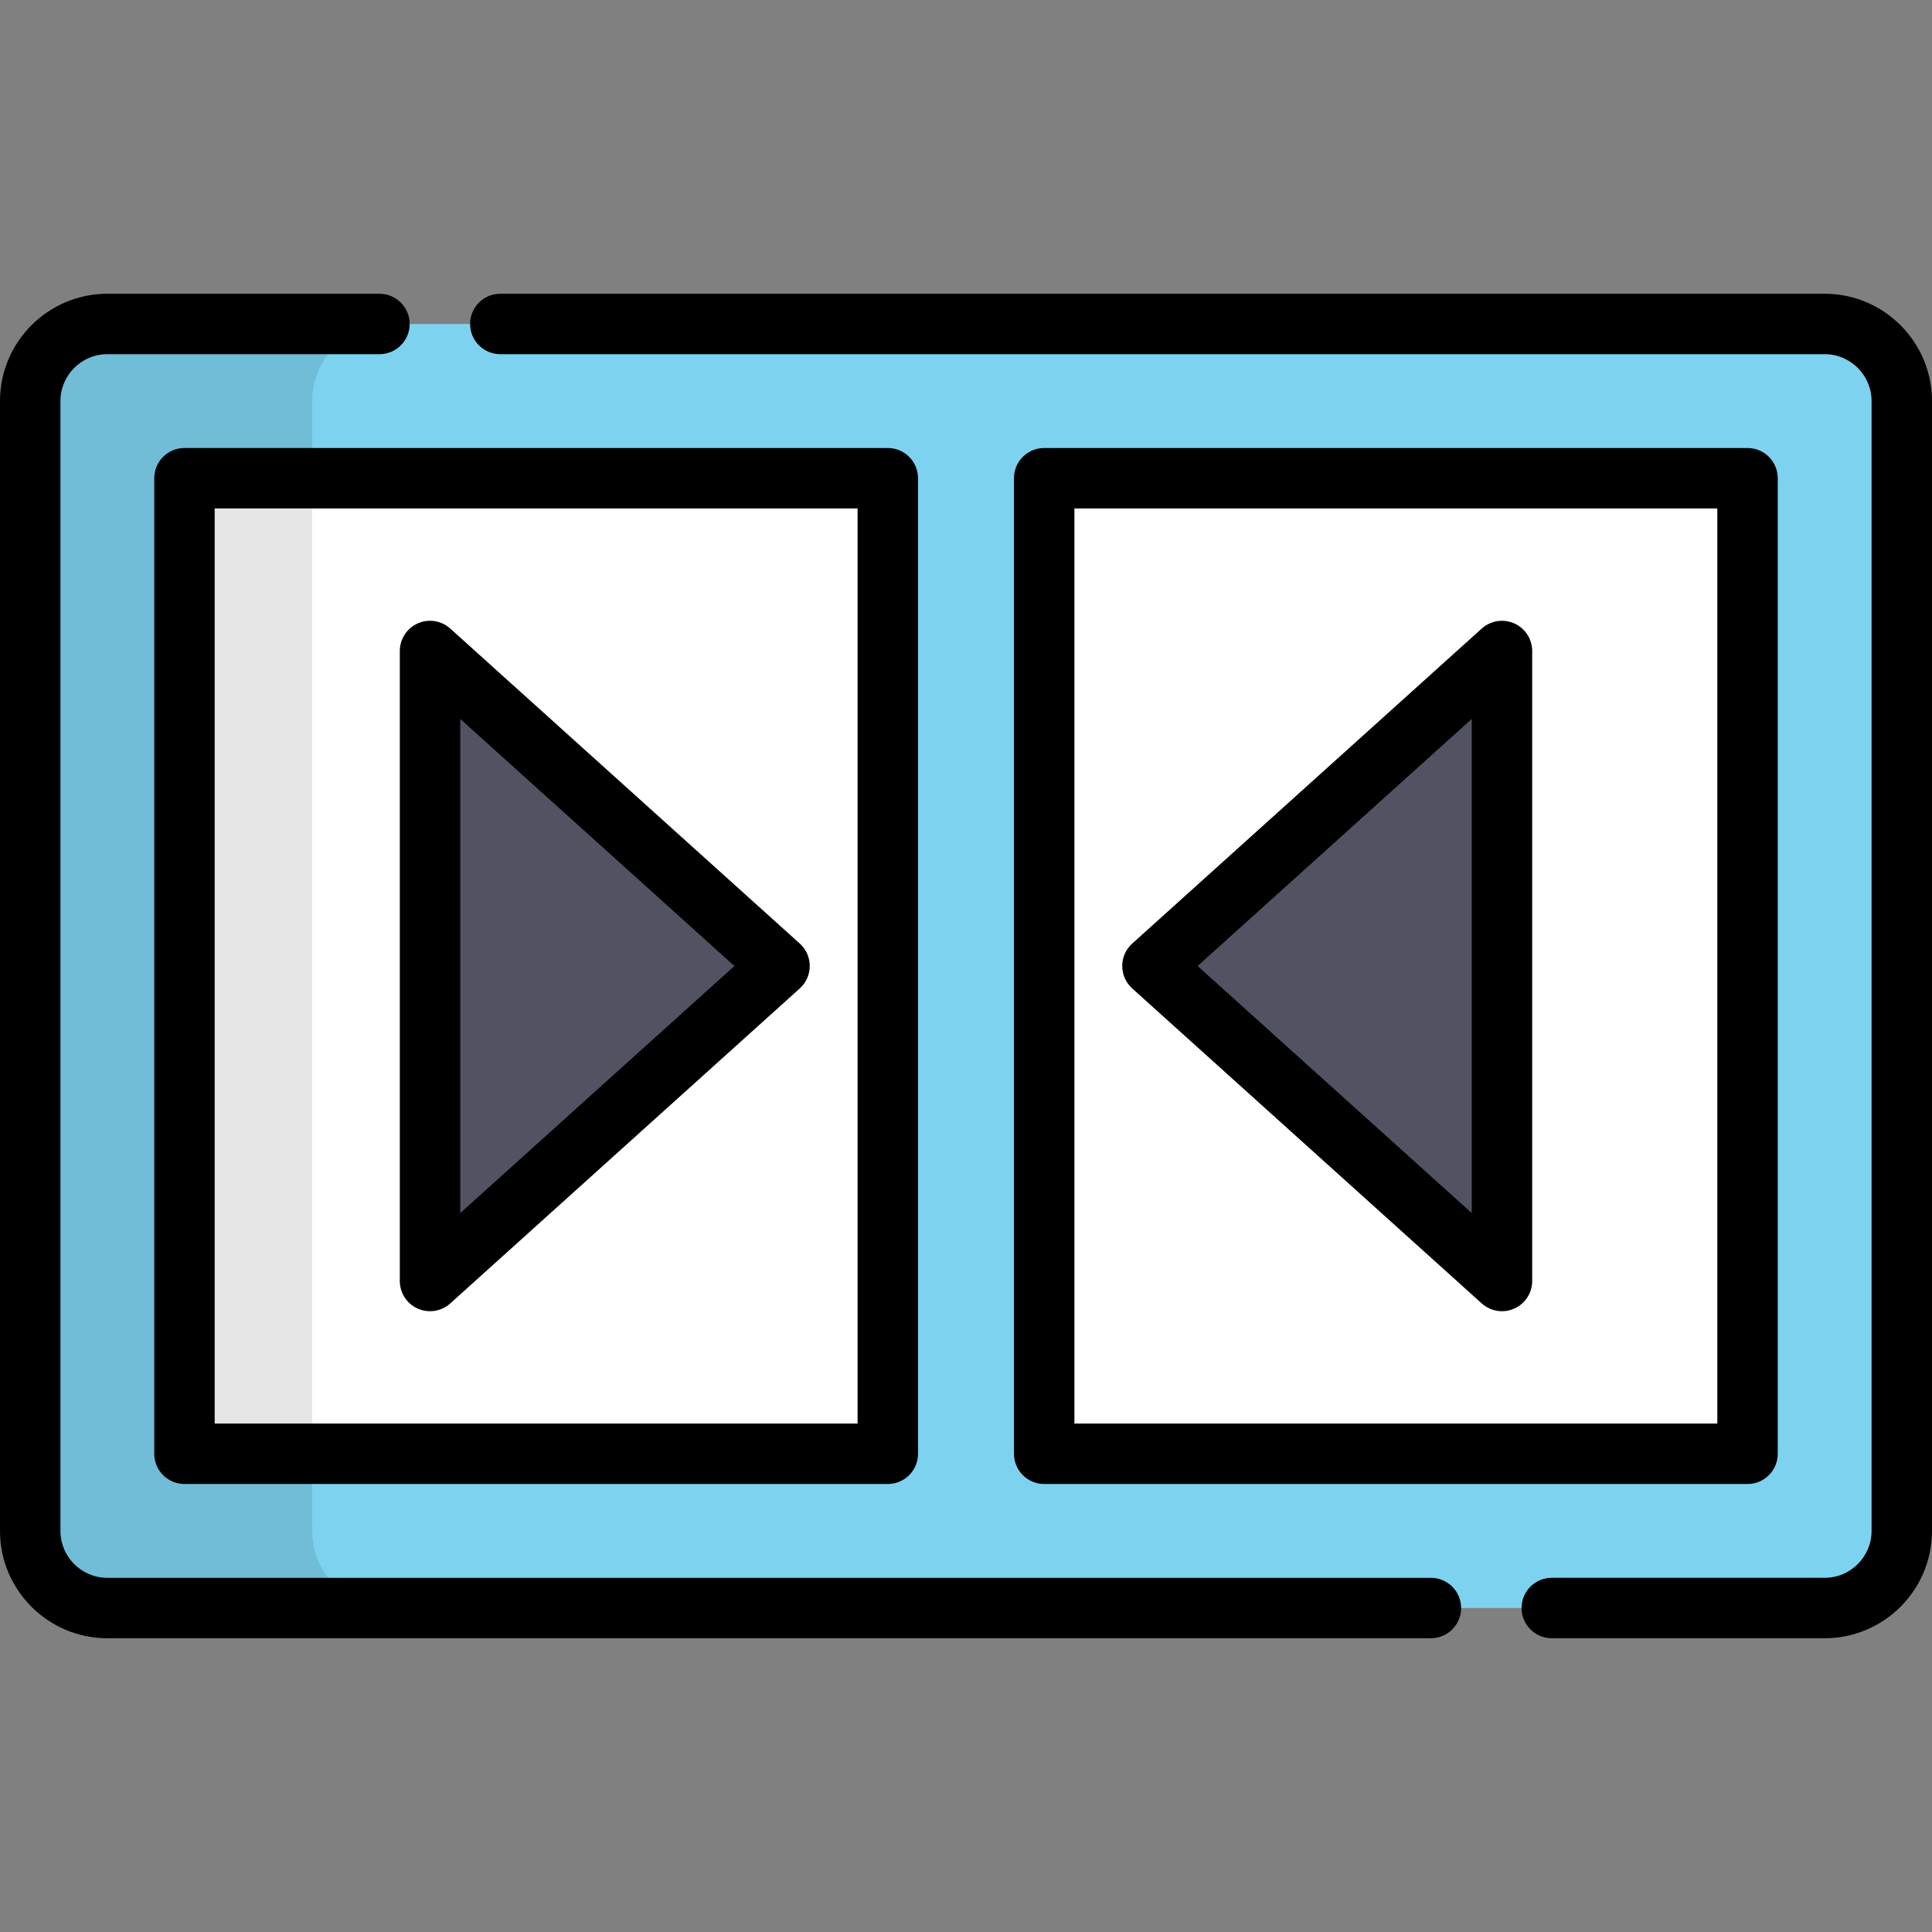
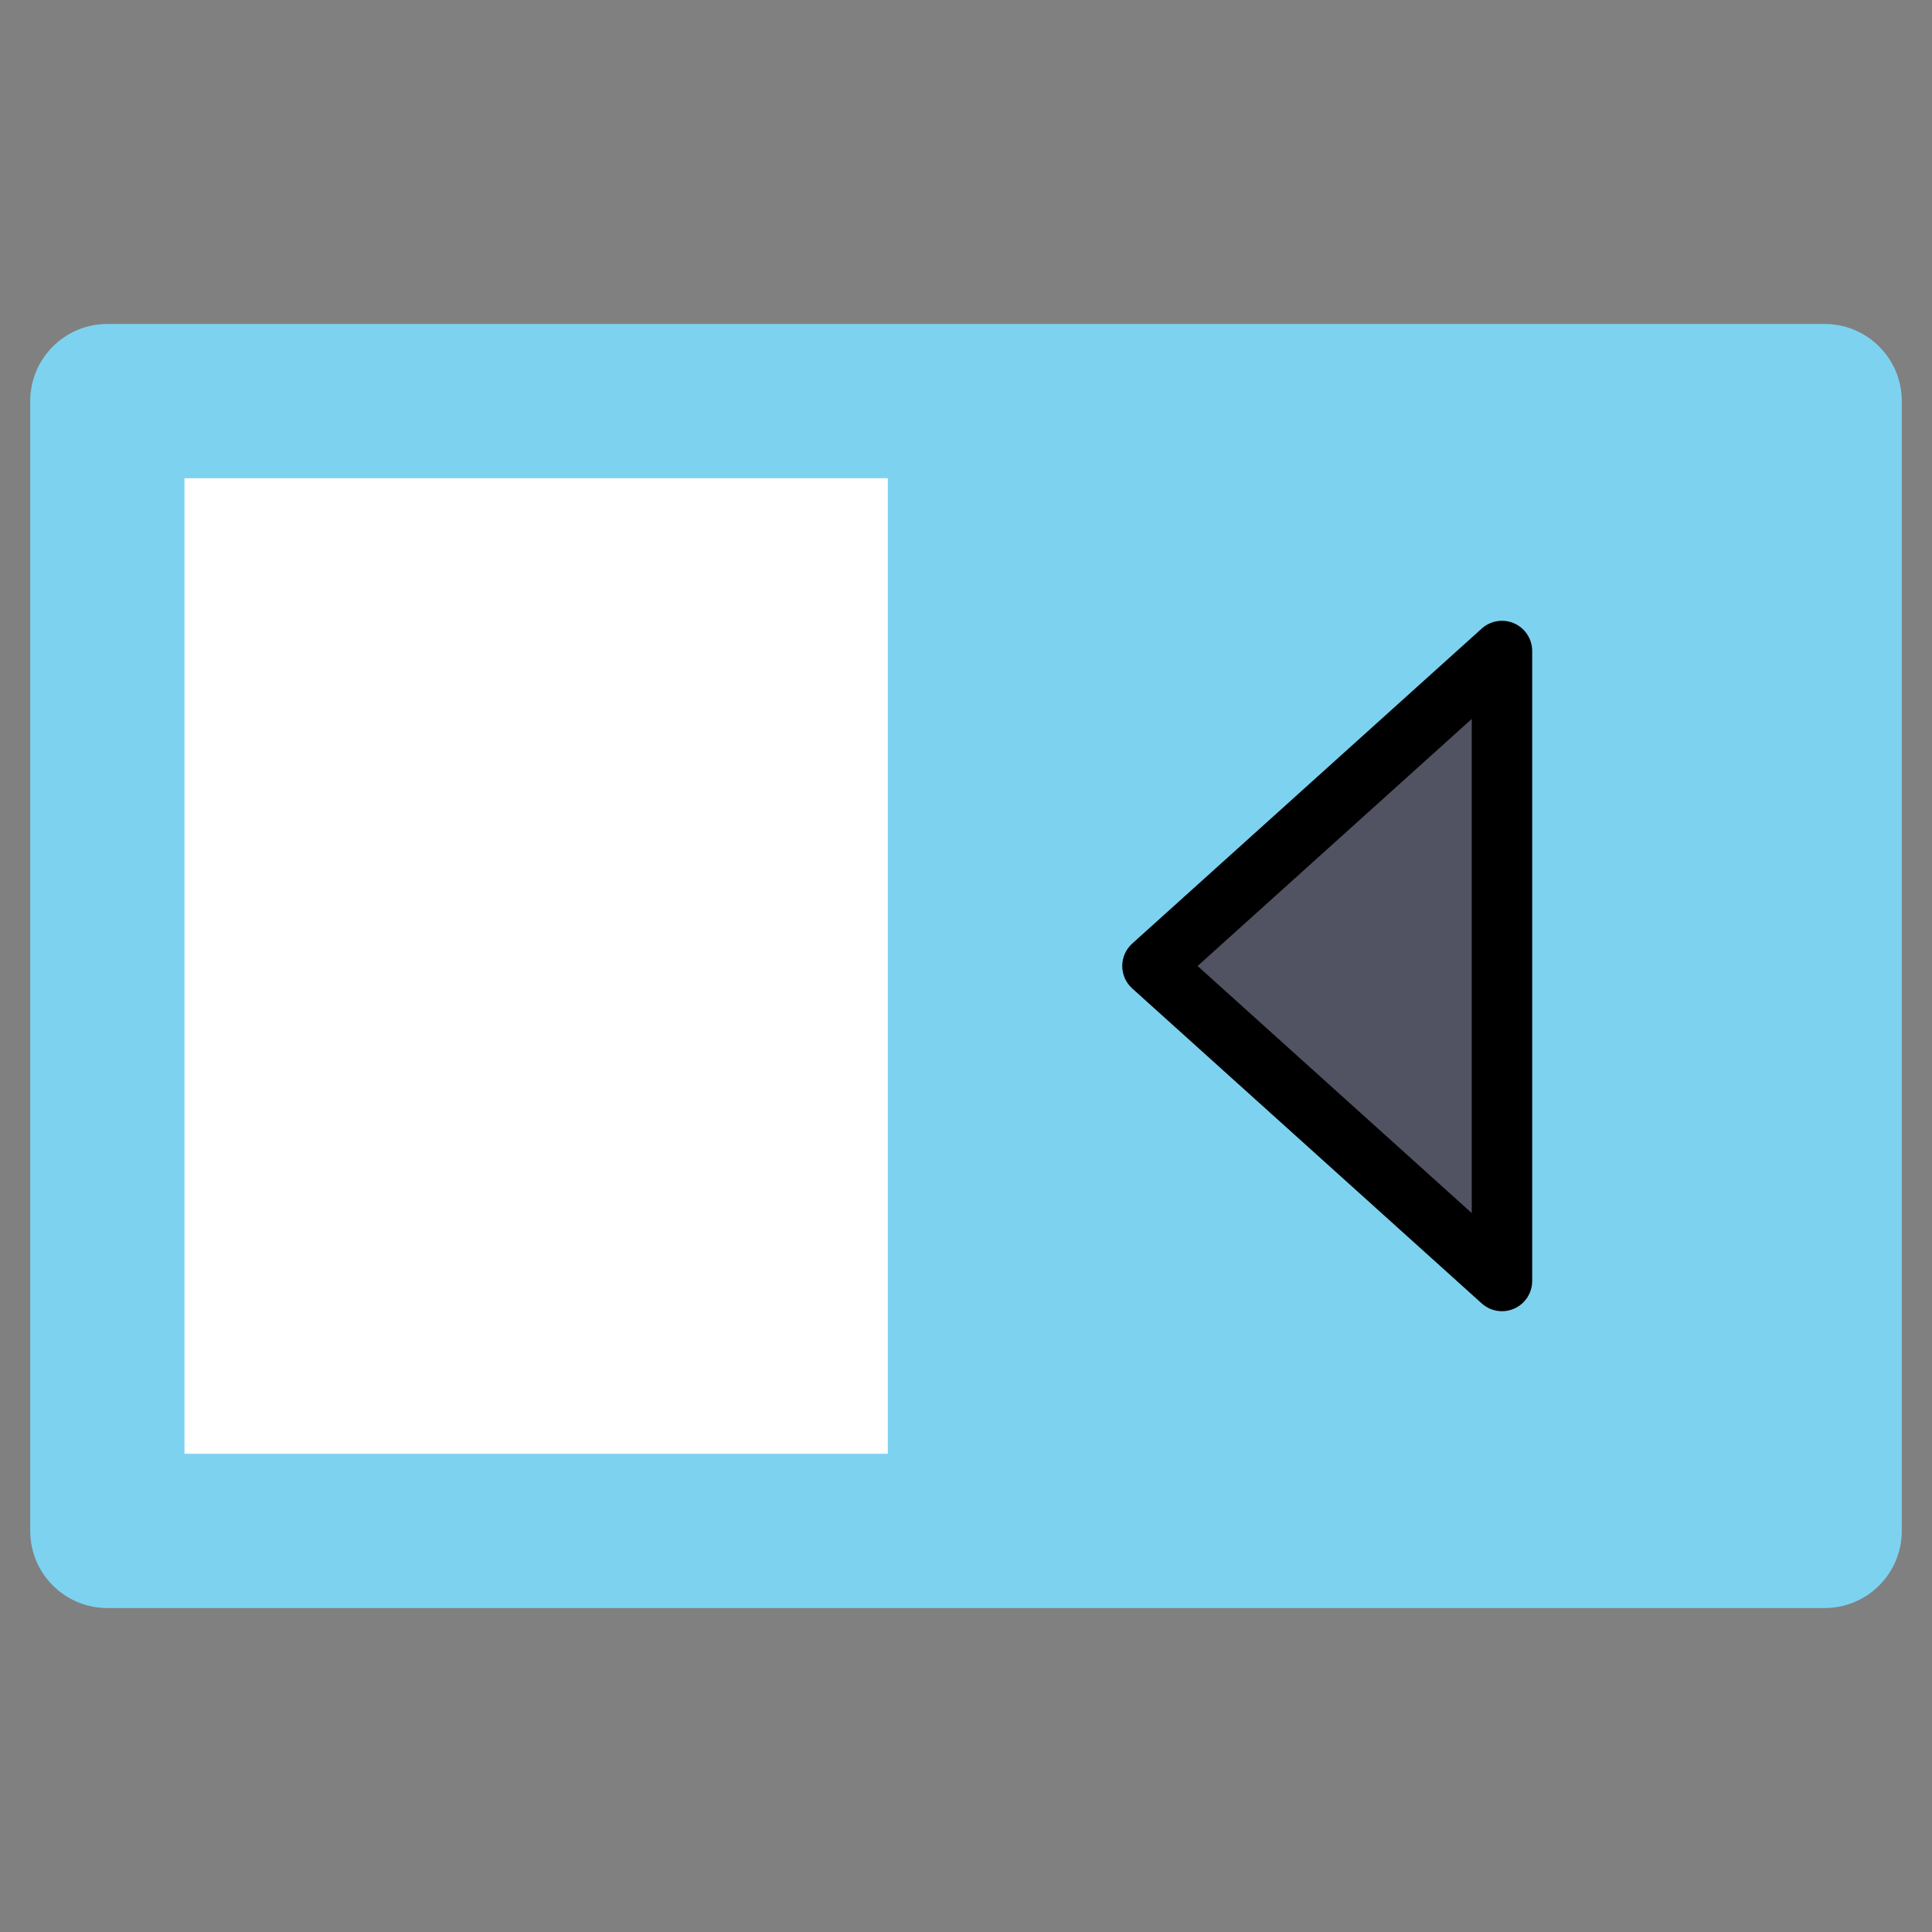
<svg xmlns="http://www.w3.org/2000/svg" height="800px" width="800px" version="1.1" id="Layer_1" viewBox="0 0 512.001 512.001" xml:space="preserve">
  <rect x="0" y="0" width="512.001" height="512.001" fill="#808080" stroke="none" />
  <path style="fill:#7DD2F0;" d="M483.553,85.855H28.447c-11.288,0-20.44,9.151-20.44,20.44v299.413c0,11.289,9.151,20.44,20.44,20.44  h455.106c11.288,0,20.44-9.151,20.44-20.44V106.295C503.992,95.006,494.841,85.855,483.553,85.855z" />
-   <path style="fill:#FFFFFF;" d="M48.887,126.733h186.391v258.534H48.887V126.733z M463.113,385.268H276.722V126.733h186.391V385.268z  " />
+   <path style="fill:#FFFFFF;" d="M48.887,126.733h186.391v258.534H48.887V126.733z M463.113,385.268H276.722h186.391V385.268z  " />
  <g>
-     <polygon style="fill:#515262;" points="113.96,339.478 113.96,172.523 206.588,256.001  " />
    <polygon style="fill:#515262;" points="398.04,339.478 398.04,172.523 305.413,256.001  " />
  </g>
-   <path style="opacity:0.1;enable-background:new    ;" d="M82.746,405.706V106.295c0-11.288,9.151-20.44,20.44-20.44H28.448  c-11.288,0-20.44,9.151-20.44,20.44v299.413c0,11.289,9.151,20.44,20.44,20.44h74.737C91.897,426.146,82.746,416.995,82.746,405.706  z" />
-   <path d="M483.552,434.153h-72.315c-4.423,0-8.008-3.585-8.008-8.008c0-4.422,3.584-8.008,8.008-8.008h72.315  c6.855,0,12.433-5.576,12.433-12.432V106.295c0-6.854-5.578-12.432-12.433-12.432H132.589c-4.423,0-8.008-3.585-8.008-8.008  c0-4.422,3.584-8.008,8.008-8.008h350.964c15.685,0,28.448,12.761,28.448,28.447v299.413  C512,421.393,499.238,434.153,483.552,434.153z M379.207,434.153H28.447C12.761,434.153,0,421.393,0,405.706V106.295  C0,90.61,12.761,77.848,28.447,77.848h72.112c4.423,0,8.008,3.585,8.008,8.008c0,4.422-3.584,8.008-8.008,8.008H28.447  c-6.854,0-12.432,5.576-12.432,12.432v299.413c0,6.854,5.578,12.432,12.432,12.432h350.76c4.423,0,8.008,3.585,8.008,8.008  C387.215,430.569,383.629,434.153,379.207,434.153z M463.114,393.275H276.722c-4.423,0-8.008-3.585-8.008-8.008V126.733  c0-4.422,3.584-8.008,8.008-8.008h186.392c4.423,0,8.008,3.585,8.008,8.008v258.534C471.122,389.69,467.537,393.275,463.114,393.275  z M284.73,377.26h170.377v-242.52H284.73V377.26z M235.276,393.275H48.885c-4.423,0-8.008-3.585-8.008-8.008V126.733  c0-4.422,3.584-8.008,8.008-8.008h186.391c4.423,0,8.008,3.585,8.008,8.008v258.534C243.284,389.69,239.7,393.275,235.276,393.275z   M56.893,377.26h170.376v-242.52H56.893V377.26z" />
-   <path d="M113.959,347.485c-1.101,0-2.209-0.226-3.254-0.692c-2.89-1.285-4.752-4.152-4.752-7.316V172.523  c0-3.164,1.862-6.03,4.752-7.316c2.89-1.287,6.267-0.751,8.616,1.368l92.626,83.477c1.685,1.518,2.647,3.68,2.647,5.948  s-0.962,4.43-2.647,5.948l-92.627,83.477C117.822,346.777,115.902,347.485,113.959,347.485z M121.968,190.52v130.962l72.658-65.48  L121.968,190.52z" />
  <path d="M398.041,347.485c-1.943,0-3.862-0.707-5.361-2.06l-92.627-83.477c-1.685-1.518-2.647-3.68-2.647-5.948  s0.962-4.43,2.647-5.948l92.626-83.477c2.35-2.116,5.726-2.653,8.616-1.368c2.89,1.285,4.752,4.152,4.752,7.316v166.954  c0,3.164-1.862,6.03-4.752,7.316C400.25,347.259,399.142,347.485,398.041,347.485z M317.374,256.001l72.658,65.48V190.52  L317.374,256.001z" />
</svg>